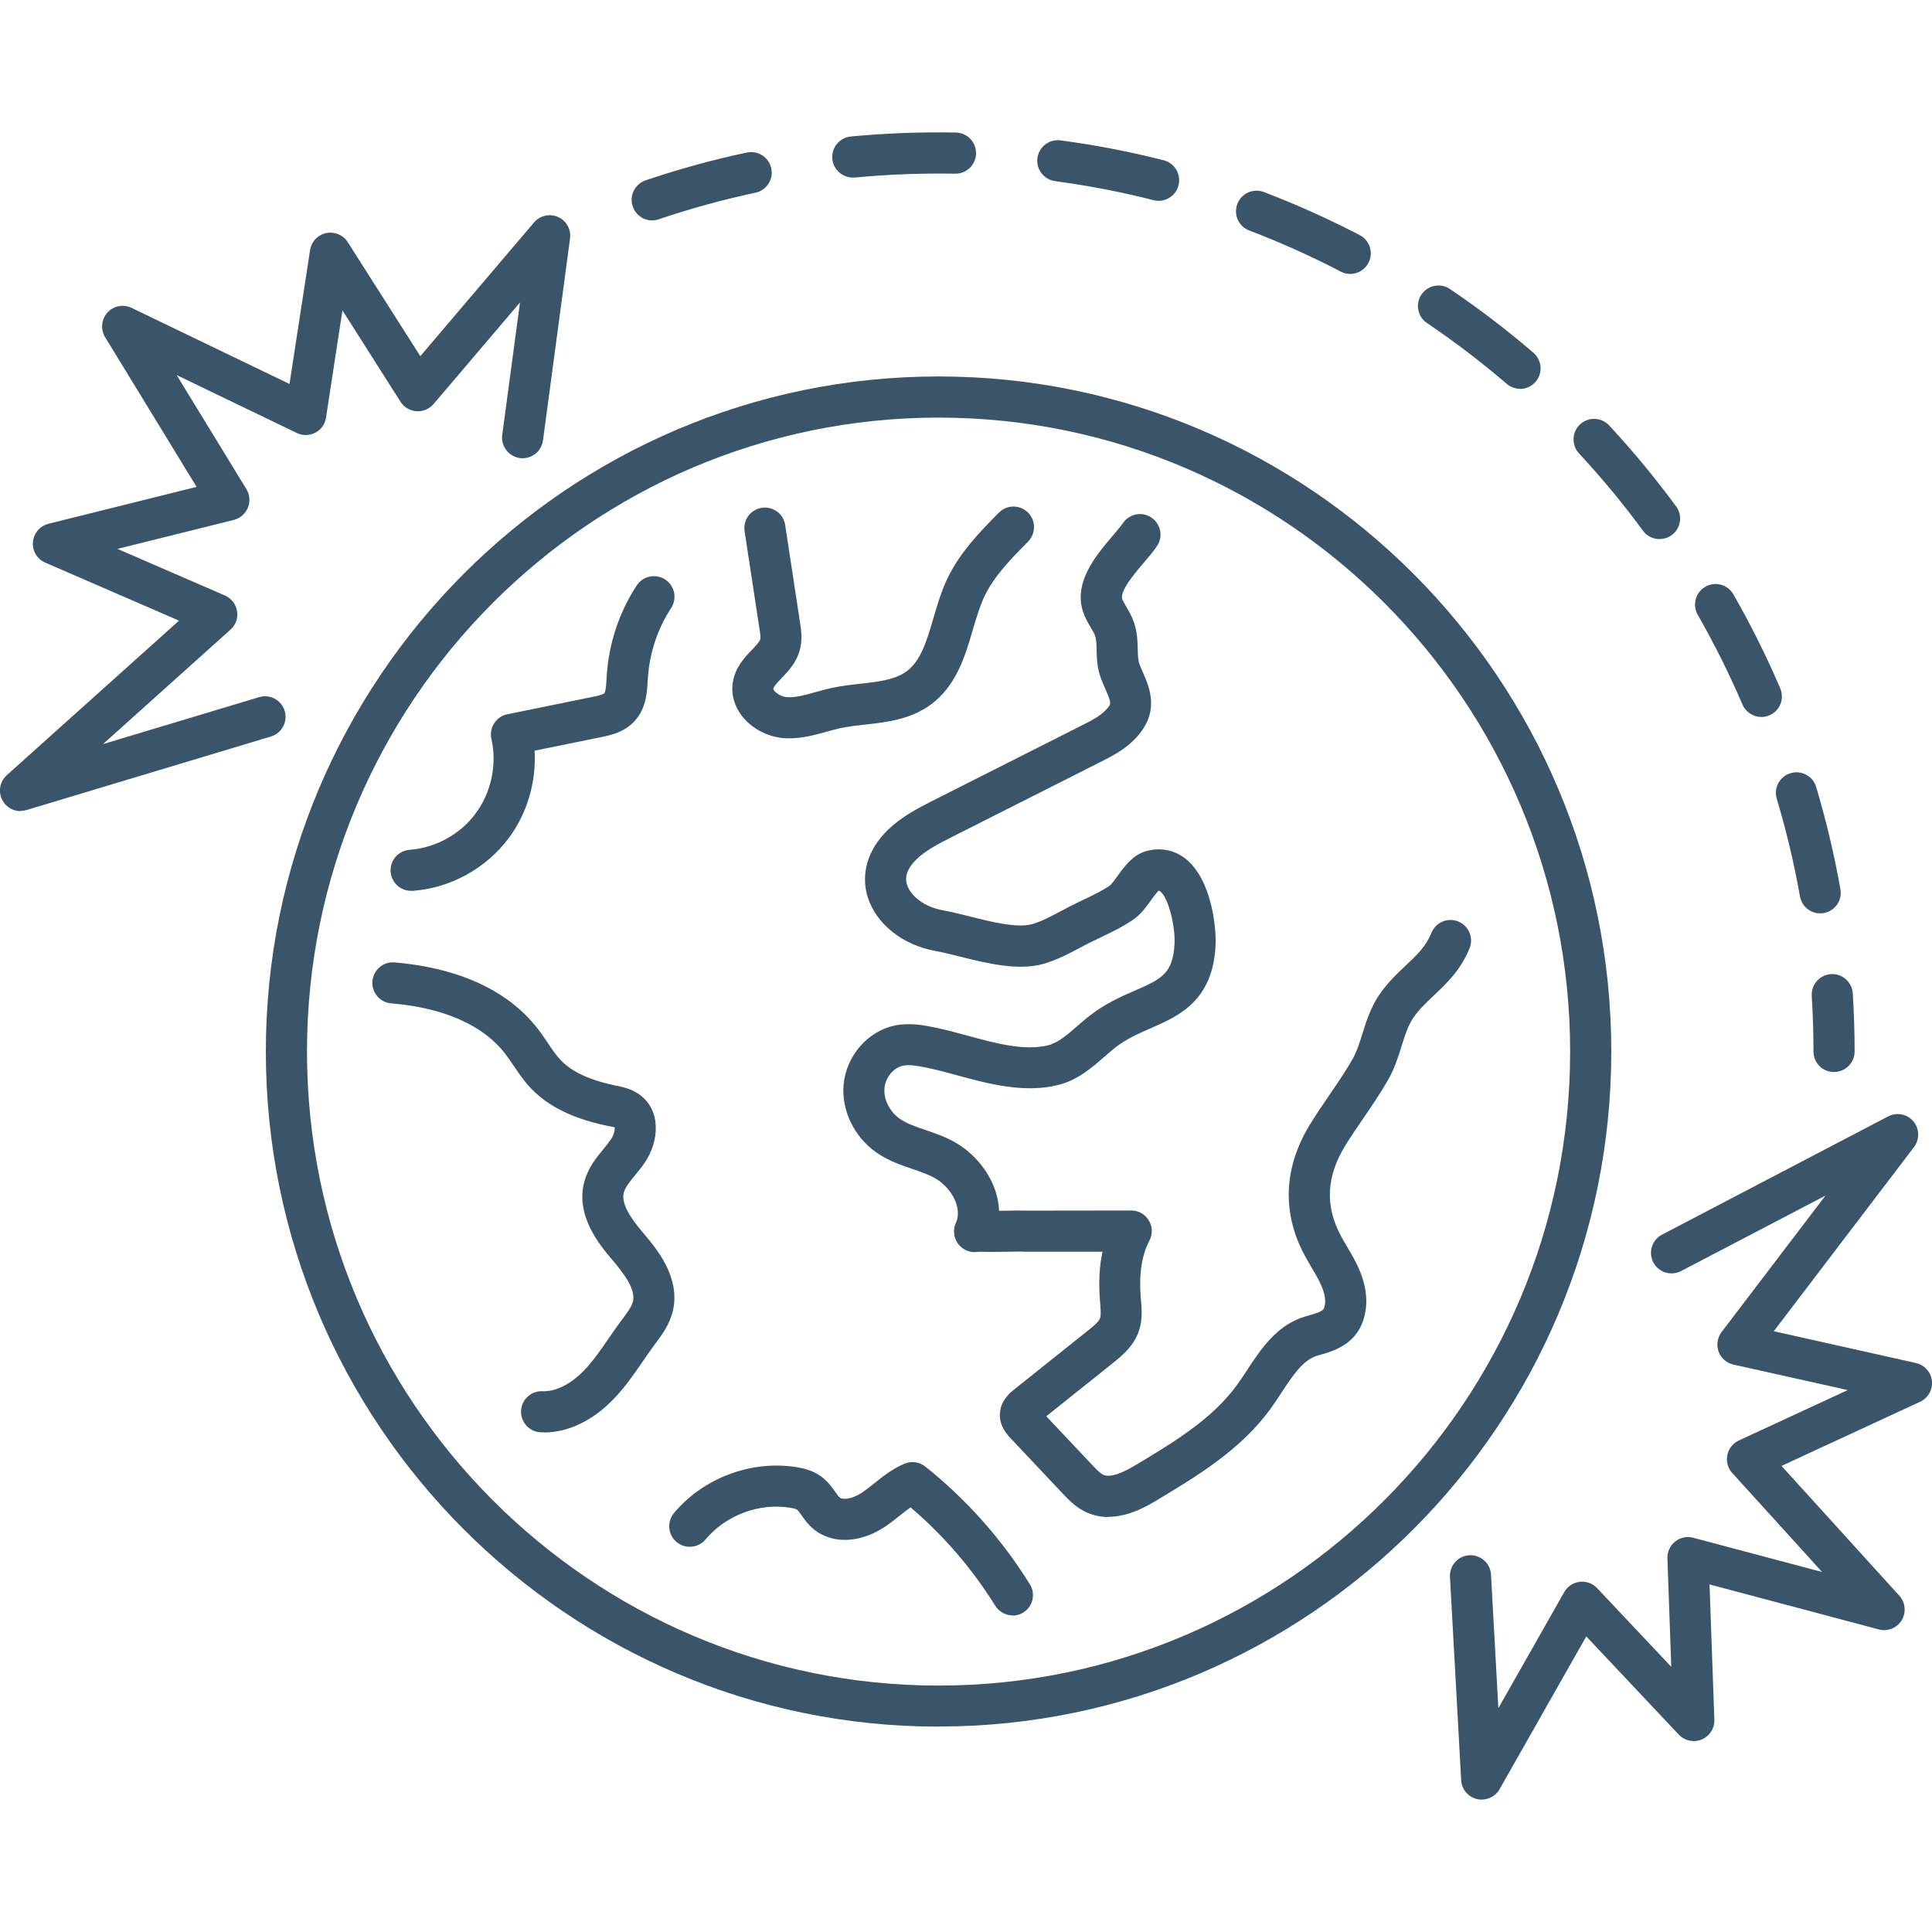
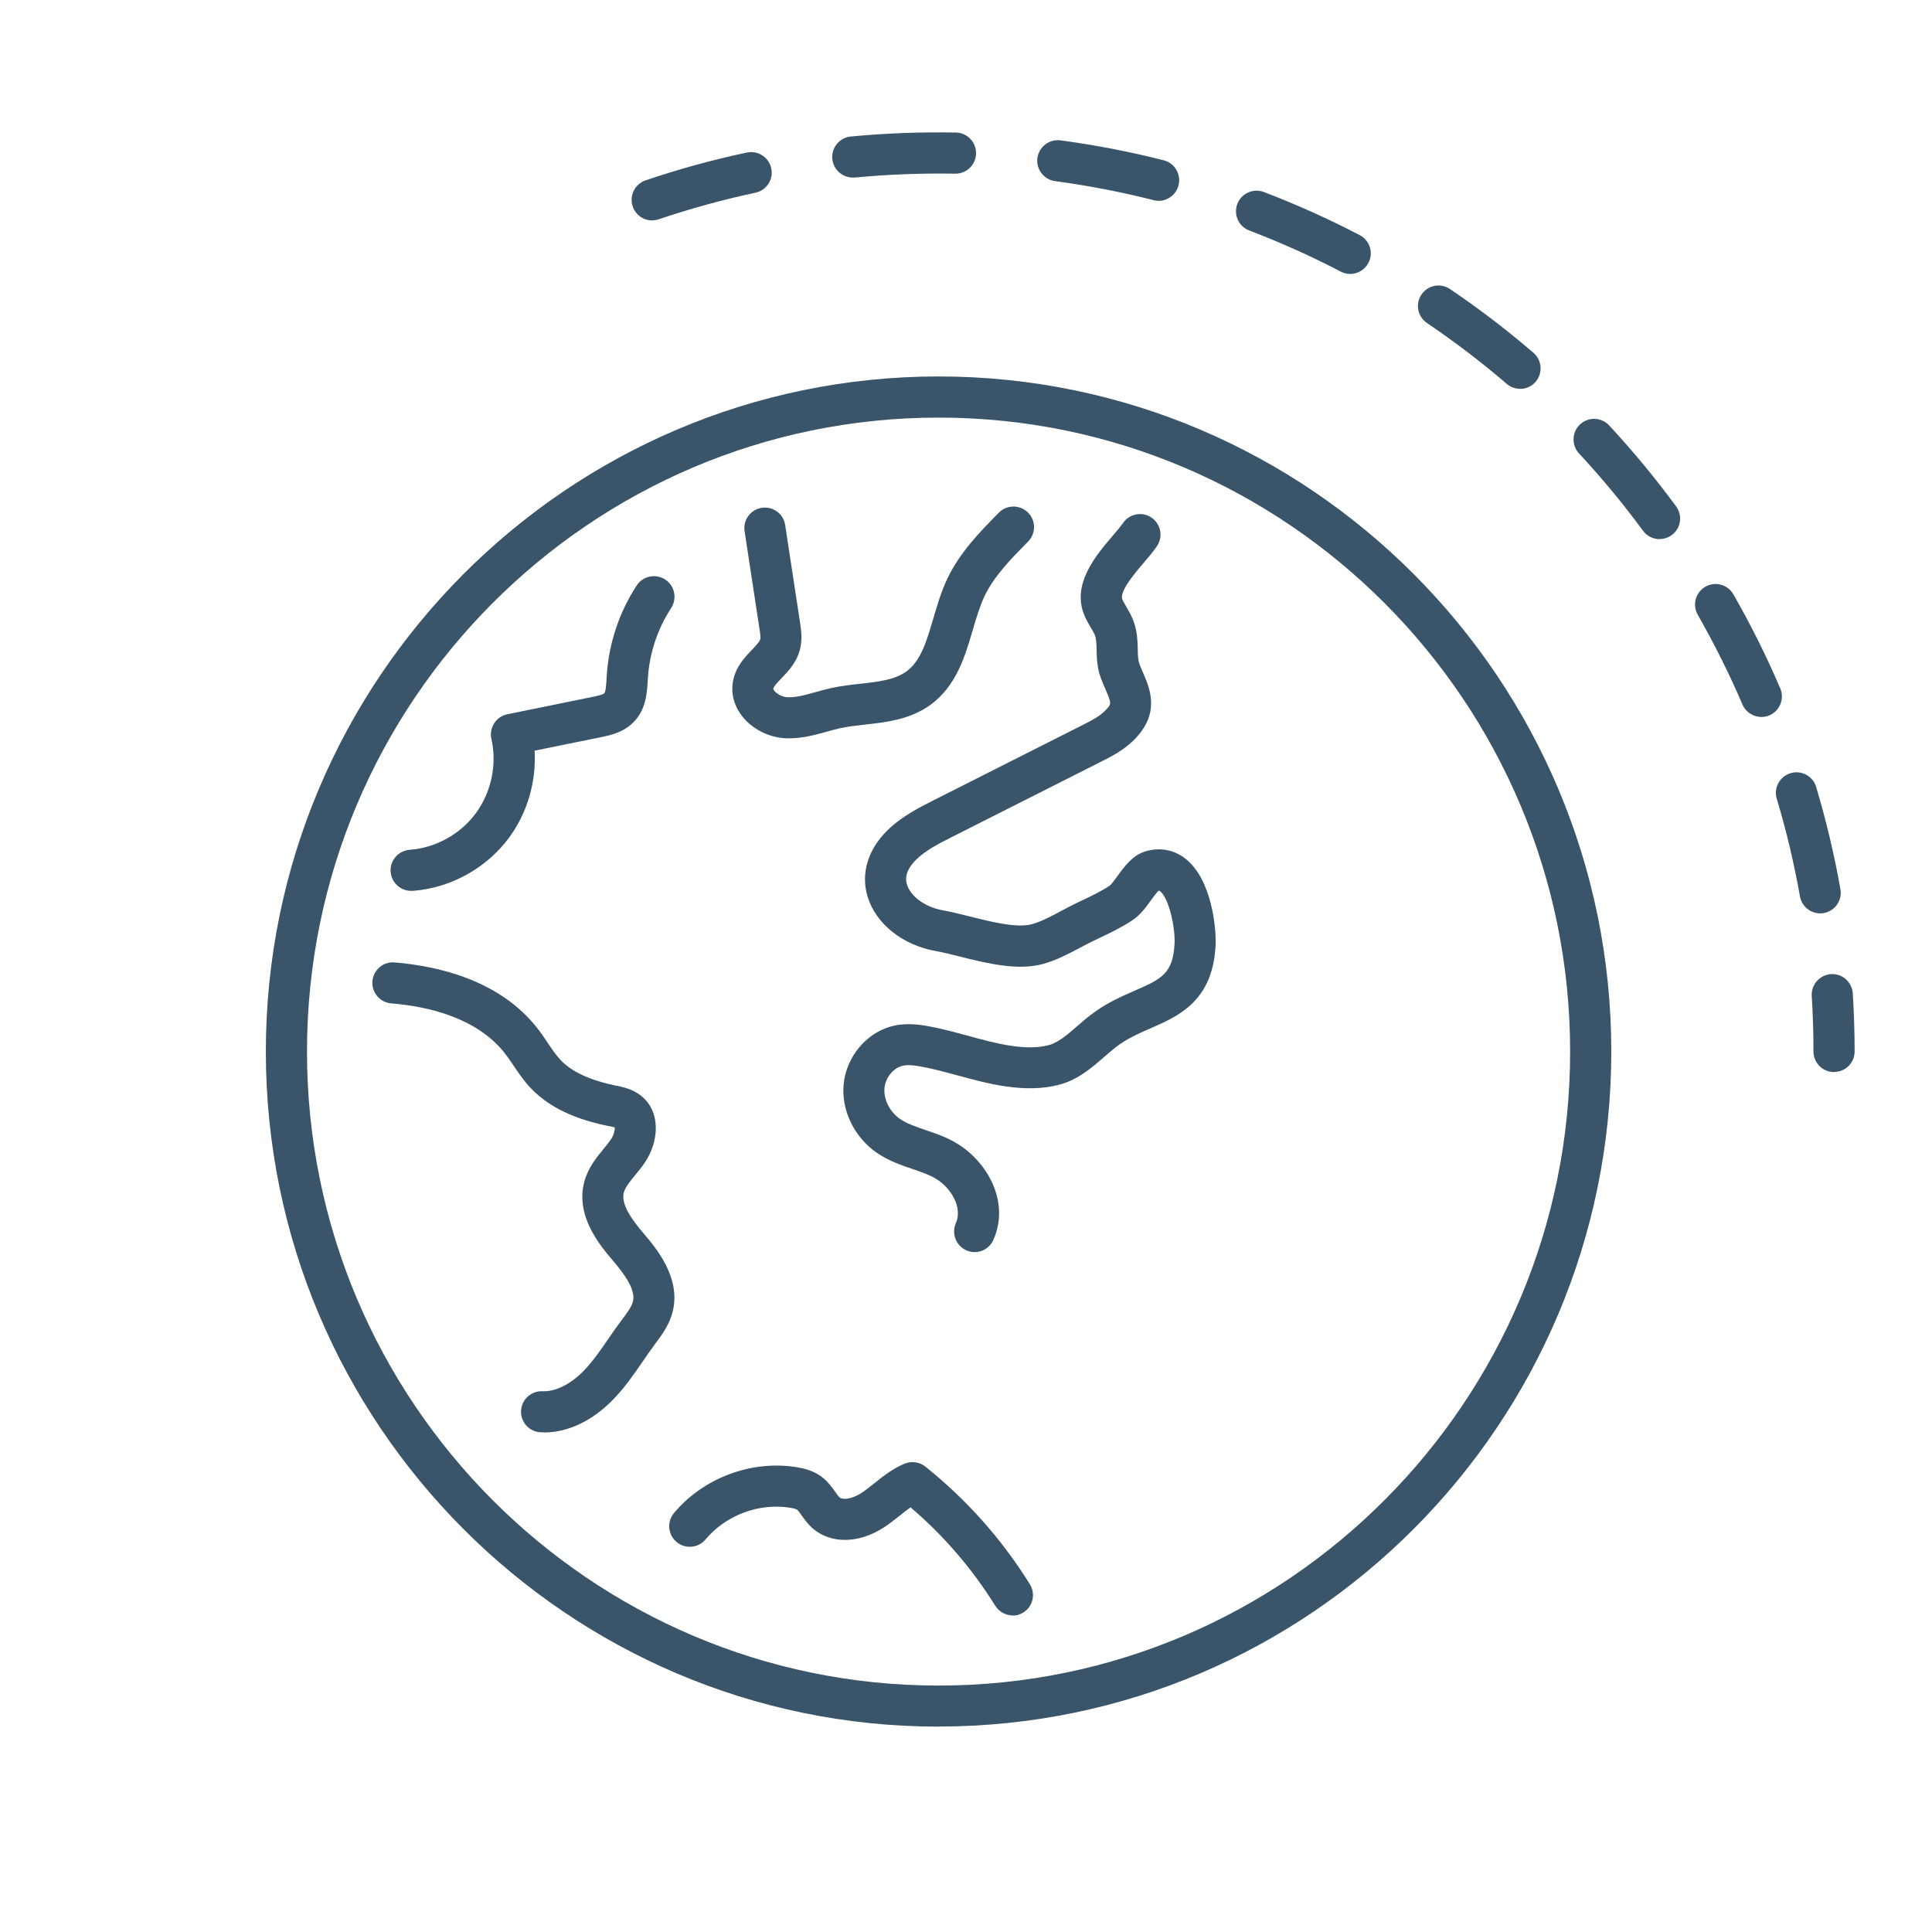
<svg xmlns="http://www.w3.org/2000/svg" viewBox="0 0 200 200">
  <defs>
    <style>
      .cls-1 {
        fill: #fff;
      }

      .cls-2 {
        fill: #3a5469;
      }
    </style>
  </defs>
  <g id="backgrouns">
    <rect class="cls-1" y="0" width="200" height="200" />
  </g>
  <g id="icnos">
    <g>
-       <path class="cls-2" d="M2.13,83.97c-.75,0-1.47-.4-1.86-1.09-.49-.87-.31-1.96,.43-2.63l17.83-16-13.85-6.01c-.84-.36-1.35-1.22-1.27-2.13,.08-.91,.72-1.67,1.61-1.89l15.33-3.82-9.47-15.5c-.49-.8-.39-1.84,.24-2.54,.63-.7,1.65-.9,2.5-.49l16.35,7.88,2.13-13.86c.13-.88,.8-1.58,1.67-1.76,.87-.18,1.76,.19,2.23,.94l7.51,11.8,11.77-13.84c.61-.72,1.62-.95,2.49-.57,.86,.38,1.37,1.29,1.24,2.23l-2.8,20.9c-.16,1.16-1.22,1.98-2.39,1.83-1.16-.16-1.98-1.23-1.83-2.39l1.84-13.72-8.95,10.52c-.44,.51-1.09,.79-1.77,.74-.67-.05-1.29-.41-1.65-.98l-6.01-9.46-1.7,11.1c-.1,.67-.51,1.25-1.11,1.56-.6,.31-1.31,.33-1.92,.03l-12.43-5.99,7.22,11.81c.35,.58,.41,1.29,.15,1.92-.26,.63-.8,1.09-1.45,1.26l-12.05,3,11.13,4.83c.66,.29,1.14,.9,1.25,1.61,.12,.72-.14,1.44-.68,1.92l-13.2,11.85,16.16-4.86c1.13-.34,2.31,.3,2.65,1.42,.34,1.13-.3,2.31-1.42,2.65l-25.29,7.61c-.2,.06-.41,.09-.61,.09Z" />
-       <path class="cls-2" d="M153.39,186.3c-.16,0-.32-.02-.49-.06-.92-.22-1.59-1.01-1.64-1.95l-1.16-21.05c-.06-1.17,.83-2.18,2.01-2.24,1.16-.06,2.18,.83,2.24,2.01l.76,13.82,6.82-12.02c.33-.59,.93-.98,1.6-1.06,.67-.08,1.34,.16,1.8,.65l7.68,8.15-.4-11.23c-.02-.67,.27-1.32,.8-1.74,.53-.42,1.22-.57,1.87-.39l13.34,3.54-9.3-10.25c-.46-.5-.64-1.19-.51-1.85s.58-1.22,1.19-1.51l11.28-5.22-11.84-2.64c-.71-.16-1.29-.67-1.53-1.35-.25-.68-.13-1.44,.31-2.02l10.75-14.12-14.95,7.81c-1.04,.54-2.33,.14-2.87-.9-.54-1.04-.14-2.33,.9-2.87l23.41-12.24c.88-.46,1.97-.25,2.61,.51s.67,1.87,.07,2.66l-14.52,19.07,14.72,3.29c.89,.2,1.55,.94,1.65,1.85s-.39,1.77-1.22,2.16l-14.35,6.64,12.2,13.44c.63,.7,.73,1.73,.24,2.54-.49,.81-1.45,1.19-2.36,.95l-17.53-4.66,.5,14.01c.03,.89-.49,1.7-1.31,2.04-.82,.34-1.76,.14-2.37-.5l-9.58-10.17-8.97,15.81c-.38,.68-1.1,1.08-1.85,1.08Z" />
      <path class="cls-2" d="M97.16,178.74c-38.4,0-69.64-31.35-69.64-69.88S58.76,38.97,97.16,38.97s69.64,31.35,69.64,69.88-31.24,69.88-69.64,69.88Zm0-135.51c-36.05,0-65.38,29.44-65.38,65.63s29.33,65.63,65.38,65.63,65.38-29.44,65.38-65.63-29.33-65.63-65.38-65.63Z" />
      <path class="cls-2" d="M189.86,110.98c-1.18,0-2.13-.95-2.13-2.13,0-1.92-.06-3.85-.18-5.75-.07-1.17,.82-2.18,1.99-2.26,1.16-.08,2.18,.82,2.26,1.99,.12,1.99,.19,4.01,.19,6.01,0,1.18-.95,2.13-2.13,2.13Zm-1.44-16.43c-1.01,0-1.91-.73-2.09-1.76-.6-3.4-1.41-6.8-2.4-10.1-.34-1.13,.3-2.31,1.43-2.65,1.13-.34,2.31,.3,2.65,1.43,1.03,3.46,1.88,7.02,2.51,10.58,.21,1.16-.57,2.26-1.72,2.47-.13,.02-.25,.03-.37,.03Zm-6.08-20.33c-.82,0-1.61-.48-1.96-1.29-1.36-3.17-2.92-6.29-4.63-9.29-.58-1.02-.23-2.32,.79-2.9,1.02-.59,2.32-.23,2.9,.79,1.8,3.14,3.43,6.41,4.85,9.73,.46,1.08-.04,2.33-1.12,2.79-.27,.12-.56,.17-.84,.17Zm-10.54-18.41c-.65,0-1.3-.3-1.72-.87-2.04-2.78-4.27-5.47-6.62-8-.8-.86-.75-2.21,.11-3.01,.86-.8,2.21-.75,3.01,.11,2.46,2.65,4.79,5.47,6.93,8.38,.7,.95,.49,2.28-.45,2.97-.38,.28-.82,.41-1.26,.41Zm-14.44-15.56c-.49,0-.98-.17-1.38-.51-2.62-2.25-5.4-4.37-8.26-6.3-.97-.66-1.23-1.98-.57-2.95s1.98-1.23,2.95-.57c2.99,2.02,5.9,4.24,8.64,6.6,.89,.77,.99,2.11,.23,3-.42,.49-1.02,.74-1.62,.74Zm-17.58-11.89c-.33,0-.67-.08-.98-.24-3.06-1.6-6.25-3.03-9.48-4.26-1.1-.42-1.65-1.65-1.23-2.75,.42-1.1,1.65-1.65,2.75-1.23,3.38,1.29,6.71,2.79,9.92,4.46,1.04,.54,1.45,1.83,.9,2.87-.38,.73-1.12,1.15-1.89,1.15Zm-72.26-5.54c-.89,0-1.72-.56-2.02-1.45-.38-1.11,.22-2.32,1.33-2.7,3.42-1.16,6.95-2.13,10.49-2.88,1.15-.24,2.28,.49,2.52,1.64,.25,1.15-.49,2.28-1.64,2.52-3.38,.72-6.75,1.65-10.01,2.75-.23,.08-.46,.11-.68,.11Zm52.42-2.03c-.17,0-.35-.02-.52-.07-3.34-.85-6.77-1.51-10.2-1.97-1.16-.16-1.98-1.23-1.83-2.39,.16-1.16,1.22-1.98,2.39-1.83,3.59,.48,7.18,1.17,10.68,2.06,1.14,.29,1.83,1.45,1.54,2.59-.24,.96-1.11,1.61-2.06,1.61Zm-31.66-2.41c-1.08,0-2.01-.82-2.12-1.93-.11-1.17,.75-2.21,1.92-2.32,3.59-.34,7.26-.48,10.87-.41,1.18,.02,2.11,.99,2.09,2.17-.02,1.16-.97,2.09-2.13,2.09-.01,0-.03,0-.04,0-3.45-.06-6.96,.07-10.38,.4-.07,0-.14,0-.2,0Z" />
      <path class="cls-2" d="M100.9,129.62c-.29,0-.58-.06-.87-.19-1.07-.48-1.55-1.74-1.08-2.81,.72-1.62-.5-3.65-2.05-4.59-.69-.42-1.55-.71-2.45-1.02-1.18-.4-2.51-.86-3.72-1.7-2.31-1.61-3.64-4.37-3.4-7.04,.27-2.96,2.5-5.53,5.3-6.11,1.56-.32,3.07-.02,4.17,.21,1.11,.23,2.27,.54,3.39,.85,2.89,.79,5.89,1.6,8.34,.98,1-.25,1.97-1.09,2.99-1.98,.43-.37,.87-.76,1.34-1.12,1.57-1.22,3.17-1.92,4.59-2.54,2.75-1.2,4-1.75,4.14-4.93,.07-1.61-.57-4.65-1.5-5.37-.05-.04-.08-.06-.16-.05-.2,.19-.55,.67-.77,.97-.54,.75-1.1,1.52-1.89,2.05-1.08,.73-2.2,1.27-3.29,1.79-.41,.2-.81,.39-1.22,.59-.32,.16-.64,.33-.96,.5-1.16,.62-2.37,1.26-3.76,1.66-2.65,.76-5.88-.05-8.73-.76-.91-.23-1.77-.44-2.49-.57-3.39-.61-6.14-2.81-7-5.59-.73-2.37,0-4.87,2.01-6.86,1.48-1.46,3.28-2.37,4.88-3.18l15.27-7.71c.94-.47,1.9-.96,2.5-1.61,.59-.63,.6-.65-.05-2.15-.15-.35-.32-.74-.48-1.17-.38-1.03-.41-2.01-.43-2.87-.01-.57-.03-1.11-.15-1.47-.08-.24-.26-.54-.45-.86-.21-.36-.46-.78-.66-1.26-1.36-3.22,1.19-6.21,2.88-8.19,.44-.52,.85-1,1.11-1.37,.66-.97,1.98-1.23,2.95-.57,.97,.66,1.23,1.98,.57,2.95-.38,.57-.87,1.14-1.39,1.75-.95,1.11-2.53,2.97-2.19,3.78,.09,.22,.25,.48,.41,.76,.27,.47,.58,.99,.8,1.64,.33,.98,.36,1.92,.38,2.74,.01,.59,.03,1.14,.16,1.5,.12,.33,.26,.65,.4,.96,.69,1.61,1.74,4.05-.74,6.72-1.12,1.21-2.49,1.9-3.7,2.51l-15.27,7.71c-1.38,.7-2.8,1.41-3.8,2.4-.88,.87-1.2,1.74-.94,2.57,.39,1.25,1.9,2.34,3.69,2.66,.86,.15,1.78,.39,2.77,.63,2.22,.56,4.97,1.25,6.52,.8,.96-.28,1.92-.79,2.93-1.33,.34-.18,.69-.37,1.03-.54,.43-.22,.87-.43,1.31-.64,.99-.47,1.93-.92,2.75-1.48,.18-.13,.56-.67,.82-1.02,.72-.99,1.54-2.11,2.84-2.51,1.48-.45,2.95-.19,4.14,.73,2.79,2.17,3.22,7.3,3.15,8.92-.26,5.83-3.83,7.39-6.69,8.64-1.24,.54-2.53,1.1-3.68,2-.38,.3-.76,.63-1.16,.98-1.29,1.12-2.75,2.4-4.74,2.9-3.54,.89-7.24-.11-10.5-1-1.1-.3-2.15-.58-3.12-.78-1-.2-1.81-.35-2.47-.21-.98,.2-1.82,1.22-1.92,2.33-.1,1.16,.54,2.43,1.59,3.17,.72,.5,1.66,.82,2.66,1.16,1.09,.37,2.21,.75,3.3,1.42,3.11,1.9,5.47,6.04,3.72,9.96-.35,.79-1.13,1.26-1.94,1.26Z" />
-       <path class="cls-2" d="M114.74,157.04c-.74,0-1.51-.14-2.27-.49-1.11-.5-1.87-1.32-2.49-1.97l-5.39-5.72c-.31-.33-1.15-1.22-1.08-2.52,.07-1.37,1.07-2.18,1.45-2.48l7.65-6.11c.73-.58,1.25-1.02,1.31-1.45,.05-.38,.01-.87-.03-1.39l-.03-.38c-.14-1.79-.05-3.45,.27-4.95-1.66,0-3.33,0-4.96,0h-3.08c-.08,0-.16,0-.23-.02-.34,0-1.47,.01-2.32,.03q-3.06,.05-3.59-.21c-1.05-.53-1.47-1.81-.94-2.86,.41-.81,1.28-1.25,2.14-1.15,.34,0,1.47-.01,2.31-.03,1.5-.03,2.26-.04,2.71-.02h2.99c2.6,0,5.29,0,7.93-.01,.76-.01,1.44,.38,1.83,1.02,.39,.64,.42,1.43,.07,2.09-.79,1.5-1.09,3.45-.91,5.77l.03,.34c.06,.7,.13,1.5,0,2.37-.31,2.12-1.85,3.35-2.86,4.17l-6.94,5.54,4.76,5.05c.4,.42,.81,.86,1.15,1.01,.84,.38,2.34-.4,3.55-1.13,3.82-2.3,7.77-4.68,10.32-8.22,.33-.45,.65-.94,.99-1.46,1.46-2.23,3.12-4.75,6.14-5.61l.09-.02c1.71-.48,1.73-.61,1.83-1.09,.12-.57-.02-1.33-.41-2.18-.26-.57-.59-1.14-.95-1.74-.24-.41-.49-.83-.73-1.28-2.37-4.41-2.17-9.11,.58-13.57,.64-1.05,1.33-2.05,2-3.03,.86-1.26,1.67-2.45,2.39-3.7,.42-.75,.71-1.65,1.01-2.61,.4-1.29,.86-2.75,1.76-4.06,.85-1.25,1.85-2.19,2.73-3.02,1.13-1.06,2.1-1.98,2.66-3.38,.44-1.09,1.68-1.62,2.77-1.18,1.09,.44,1.62,1.68,1.18,2.77-.91,2.26-2.39,3.65-3.69,4.88-.79,.75-1.55,1.46-2.14,2.33-.54,.79-.87,1.83-1.21,2.93-.36,1.13-.72,2.3-1.37,3.44-.8,1.41-1.7,2.72-2.57,4-.67,.97-1.3,1.9-1.89,2.85-1.96,3.19-2.11,6.24-.46,9.33,.2,.37,.41,.74,.64,1.12,.4,.67,.81,1.37,1.16,2.14,.78,1.7,1.01,3.32,.71,4.8-.65,3.14-3.17,3.86-4.84,4.33l-.08,.02c-1.49,.42-2.58,2.08-3.74,3.85-.35,.53-.71,1.08-1.09,1.61-3.06,4.24-7.58,6.97-11.58,9.38-1.09,.66-3.06,1.85-5.24,1.85Zm-9.61-27.68h0Zm0,0s0,0,0,0c0,0,0,0,0,0Zm0,0s0,0,0,0c0,0,0,0,0,0Zm-3.26-3.77s0,0,0,0c0,0,0,0,0,0Zm0,0s0,0,0,0c0,0,0,0,0,0Z" />
      <path class="cls-2" d="M81.72,76.43c-.19,0-.39,0-.59-.02-1.69-.13-3.36-1.02-4.35-2.33-.82-1.08-1.14-2.36-.89-3.61,.29-1.47,1.21-2.43,1.95-3.2,.37-.39,.79-.83,.86-1.09,.06-.22-.02-.72-.08-1.09l-1.54-10.1c-.18-1.16,.62-2.25,1.78-2.42,1.16-.18,2.25,.62,2.42,1.78l1.54,10.1c.11,.74,.27,1.75-.02,2.82-.35,1.33-1.21,2.22-1.9,2.94-.36,.37-.8,.84-.85,1.08,0,.04,.04,.14,.1,.21,.26,.34,.82,.63,1.29,.67,.89,.07,1.9-.22,2.97-.52,.53-.15,1.09-.3,1.67-.43,1.01-.22,2.01-.33,2.99-.44,1.83-.2,3.56-.4,4.76-1.27,1.5-1.1,2.1-3.14,2.79-5.5,.4-1.35,.8-2.74,1.43-4.07,1.31-2.78,3.46-4.95,5.35-6.87,.83-.84,2.17-.84,3.01-.02,.84,.83,.84,2.17,.02,3.01-1.73,1.75-3.53,3.57-4.53,5.69-.48,1.03-.83,2.21-1.2,3.46-.79,2.71-1.7,5.79-4.36,7.74-2.11,1.54-4.6,1.82-6.8,2.06-.91,.1-1.76,.2-2.56,.37-.45,.1-.92,.23-1.42,.37-1.16,.32-2.45,.68-3.85,.68Z" />
      <path class="cls-2" d="M42.56,92.22c-1.1,0-2.04-.85-2.12-1.97-.09-1.17,.79-2.19,1.97-2.28,2.69-.2,5.25-1.61,6.85-3.79,1.6-2.18,2.21-5.05,1.61-7.69-.13-.56-.02-1.14,.29-1.62,.31-.48,.8-.82,1.36-.93l8.83-1.8c.29-.06,1.05-.21,1.2-.37,.17-.18,.22-1.06,.24-1.54l.02-.29c.21-3.32,1.28-6.55,3.1-9.33,.64-.98,1.96-1.26,2.95-.62,.98,.64,1.26,1.96,.62,2.95-1.42,2.17-2.25,4.68-2.41,7.27l-.02,.26c-.07,1.23-.16,2.91-1.4,4.22-1.07,1.14-2.5,1.43-3.44,1.62l-6.87,1.4c.19,3.18-.74,6.43-2.64,9-2.33,3.16-6.05,5.22-9.96,5.51-.05,0-.11,0-.16,0Z" />
      <path class="cls-2" d="M56.31,148.27c-.11,0-.22,0-.34,0-1.17-.05-2.08-1.04-2.03-2.22,.05-1.17,1.04-2.08,2.22-2.03,1.33,.06,2.89-.71,4.26-2.11,.95-.98,1.75-2.14,2.6-3.38,.39-.57,.8-1.16,1.23-1.74l.2-.26c.48-.65,.94-1.26,1.07-1.8,.3-1.22-.84-2.78-2.11-4.28-1.26-1.48-3.88-4.56-2.92-8.12,.38-1.43,1.23-2.47,1.98-3.38,.29-.35,.56-.69,.78-1.01,.32-.47,.41-1,.39-1.23-.14-.05-.42-.1-.61-.14h-.06c-2.31-.49-5.65-1.42-8.03-3.93-.71-.75-1.25-1.55-1.77-2.32-.3-.44-.59-.87-.88-1.25-2.92-3.74-8.03-4.9-11.79-5.2-1.17-.1-2.04-1.12-1.95-2.29,.1-1.17,1.12-2.05,2.29-1.95,4.61,.38,10.93,1.87,14.8,6.83,.39,.5,.73,1,1.05,1.48,.44,.66,.86,1.28,1.33,1.78,1.18,1.25,3.03,2.1,5.8,2.68h.06c.65,.15,1.54,.33,2.35,.93,2.27,1.68,1.97,4.86,.54,6.99-.33,.49-.68,.92-1.02,1.33-.55,.67-1.02,1.25-1.17,1.79-.33,1.23,.85,2.84,2.06,4.26,1.26,1.48,3.87,4.55,3,8.06-.34,1.37-1.11,2.41-1.79,3.32l-.18,.25c-.39,.52-.76,1.06-1.15,1.63-.91,1.33-1.86,2.7-3.06,3.93-2.14,2.2-4.67,3.4-7.16,3.4Zm7.39-31.55h0Z" />
      <path class="cls-2" d="M104.84,167.23c-.71,0-1.4-.36-1.81-1-2.39-3.84-5.34-7.27-8.77-10.19-.35,.25-.7,.53-1.07,.82-.54,.43-1.1,.88-1.74,1.29-2.56,1.64-5.41,1.68-7.27,.11-.53-.45-.9-.97-1.19-1.38-.16-.23-.37-.52-.48-.6-.06-.04-.22-.12-.72-.2-3.22-.52-6.65,.77-8.75,3.28-.75,.9-2.1,1.02-3,.27-.9-.75-1.02-2.1-.27-3,3.04-3.64,8.02-5.5,12.69-4.75,.73,.12,1.67,.33,2.53,.95,.68,.49,1.11,1.1,1.46,1.59,.17,.24,.35,.49,.47,.6,.32,.27,1.28,.16,2.21-.44,.45-.29,.9-.65,1.38-1.03,.88-.71,1.89-1.51,3.13-2.03,.72-.3,1.54-.18,2.15,.3,4.28,3.42,7.92,7.52,10.82,12.18,.62,1,.32,2.31-.68,2.93-.35,.22-.74,.32-1.12,.32Z" />
    </g>
  </g>
</svg>